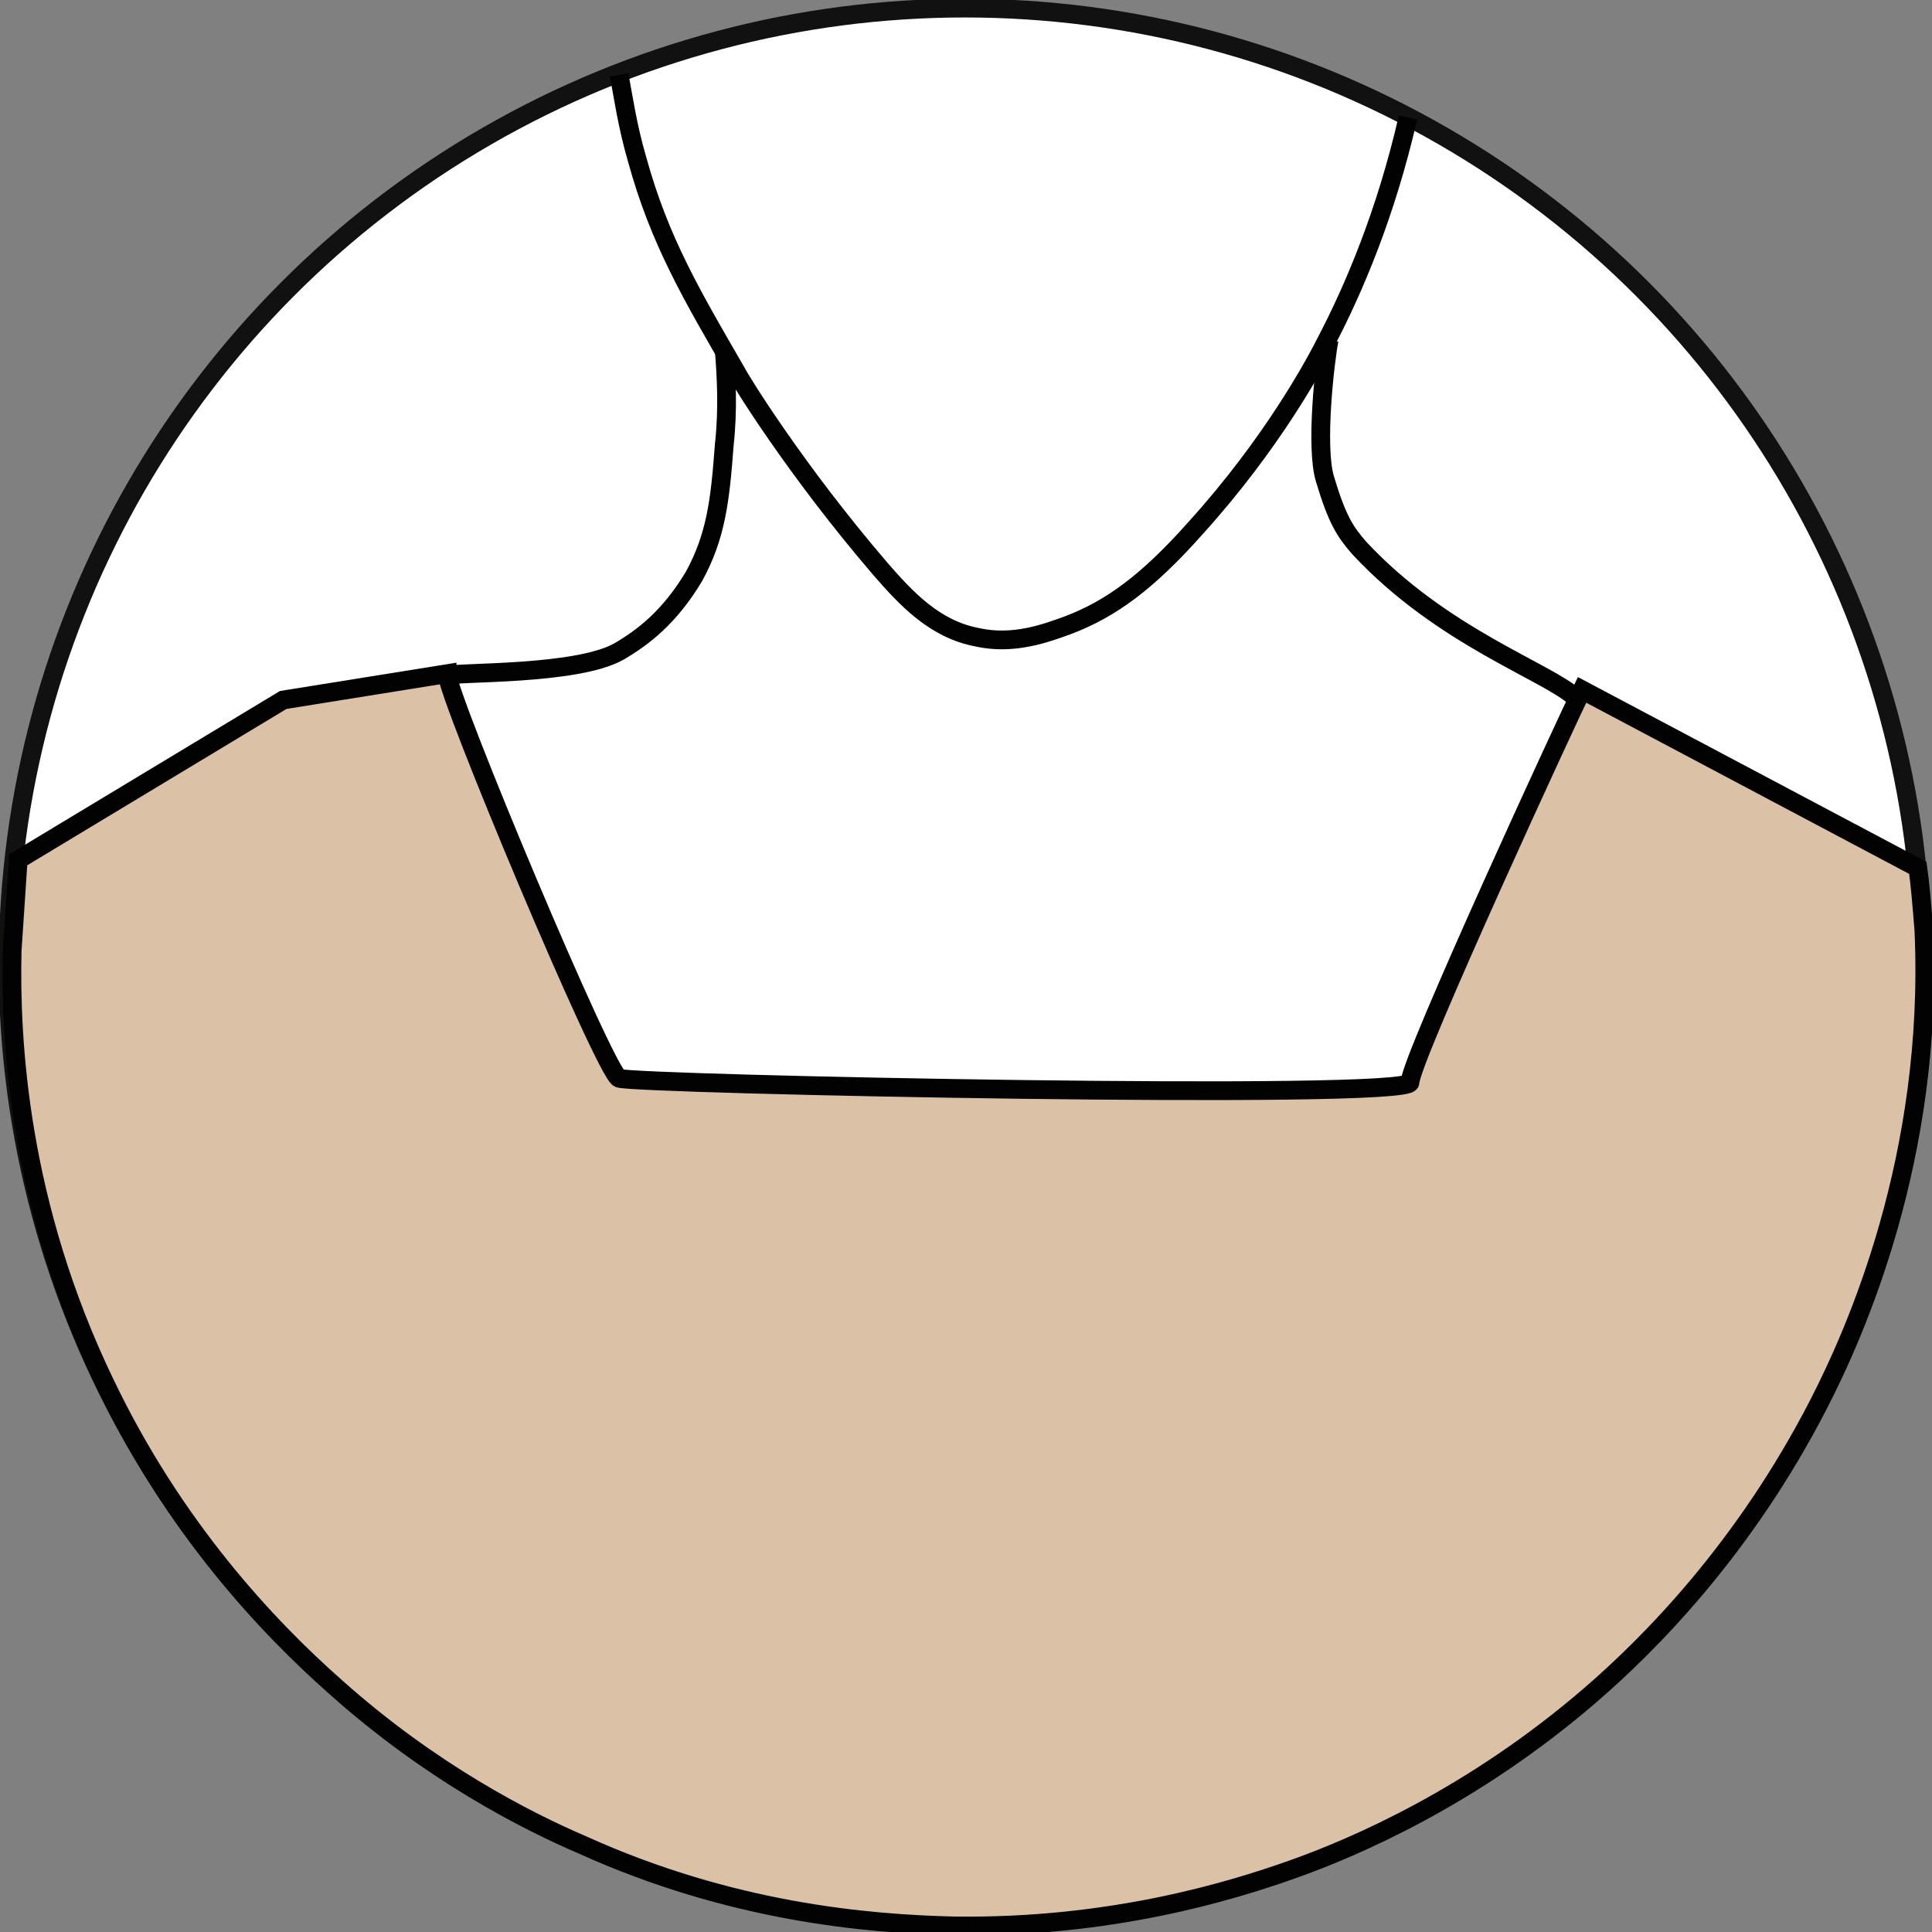
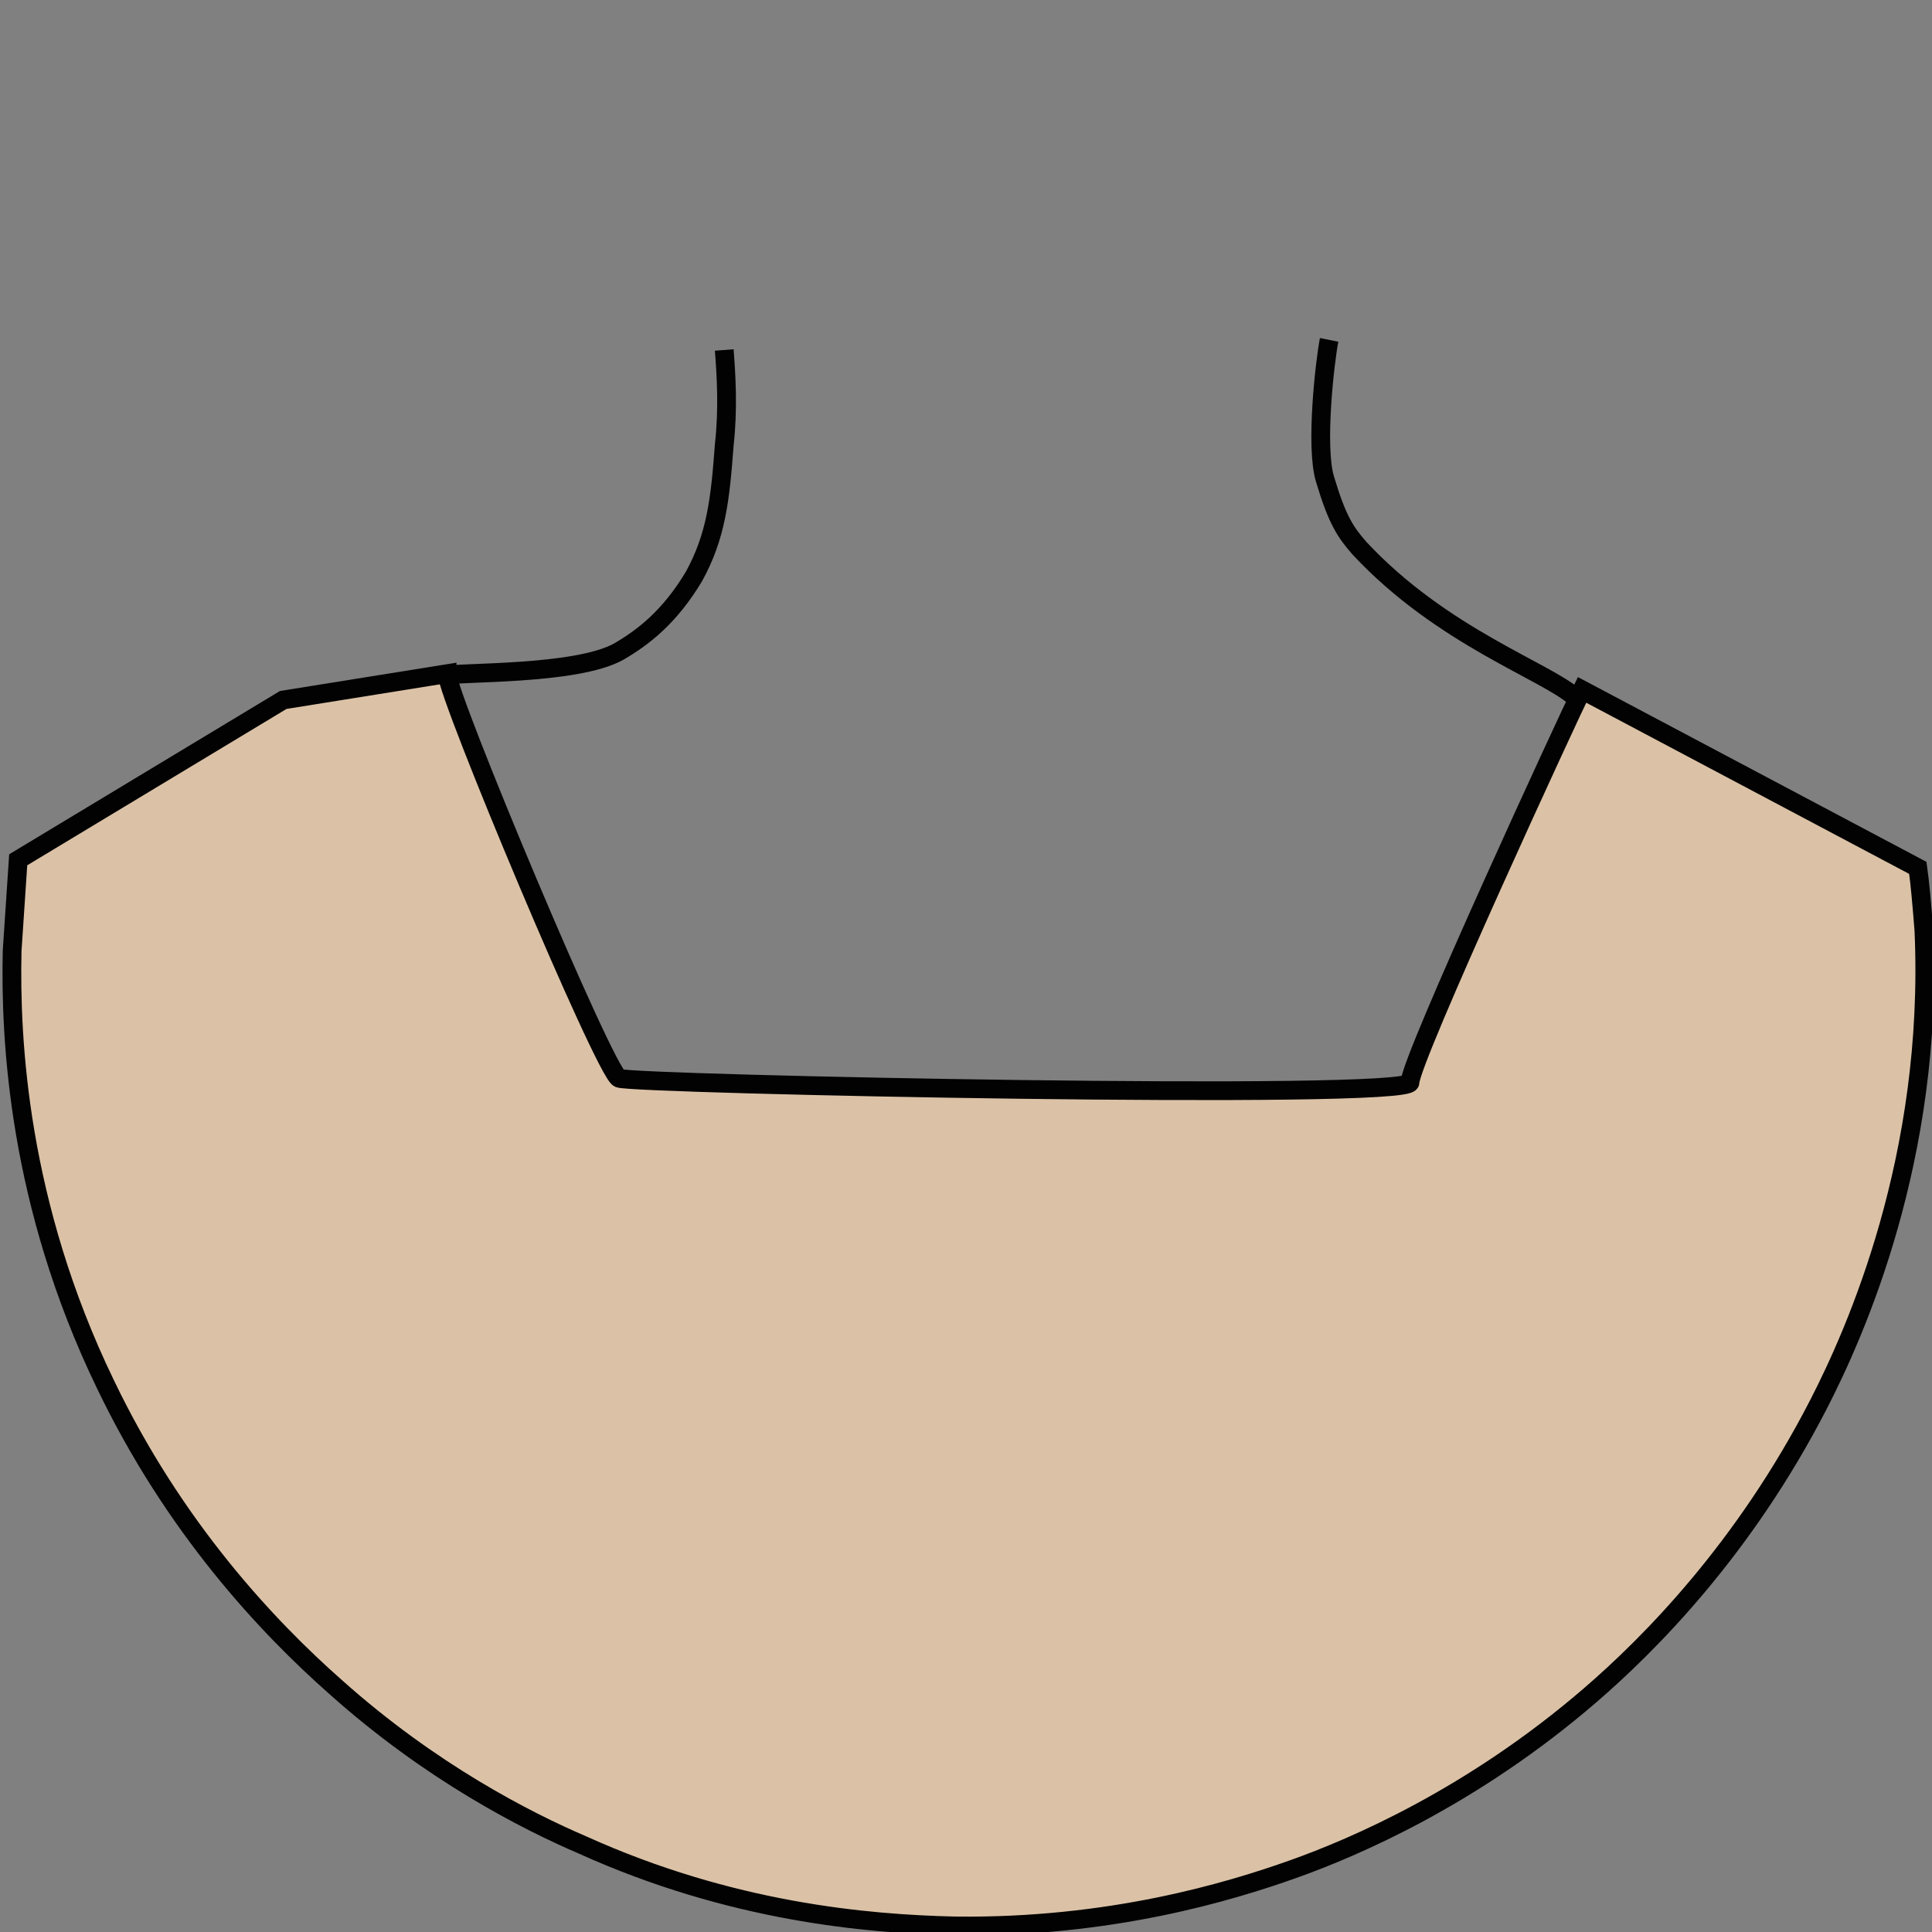
<svg xmlns="http://www.w3.org/2000/svg" version="1.1" id="Layer_1" x="0px" y="0px" viewBox="0 0 95.5 95.5" style="enable-background:new 0 0 95.5 95.5;" xml:space="preserve">
  <rect x="0" y="0" width="95.5" height="95.5" fill="#808080" stroke="none" />
  <style type="text/css">
	.st0{fill:#FFFFFF;stroke:#121111;stroke-width:0.927;stroke-miterlimit:10;}
	.st1{fill:#DBC2A6;stroke:#020202;stroke-width:0.927;stroke-miterlimit:10;}
	.st2{fill:none;stroke:#020202;stroke-width:0.927;stroke-miterlimit:10;}
</style>
  <g>
-     <circle class="st0" cx="47.7" cy="47.7" r="47.3" />
    <path class="st1" d="M0.9,42.5L14,34.6l8.1-1.3c0,1.1,7.8,19.7,8.5,20c0.8,0.3,39.1,1.1,39.1,0.2c0-1.1,7.9-18.2,8.5-19.4l16.6,8.8   c0.1,0.7,0.2,1.8,0.3,3.1c0.5,11.2-3.4,19.9-5.2,23.4c-3.7,7.2-8.4,11.9-11.3,14.4c-5.8,5-11.6,7.5-14.7,8.6   c-3.1,1.1-9,2.9-16.7,2.8c-4.4-0.1-11.1-0.7-18.4-4c-2.8-1.2-7.5-3.6-12.2-7.8c-3.4-3-8-7.9-11.4-15c-4.3-8.9-4.7-17-4.6-21.4   L0.9,42.5z" />
-     <path class="st2" d="M30.6,3.7c0.2,1,0.4,2.5,0.9,4.2c1.1,4,2.7,6.7,4.9,10.5c0.2,0.4,2.9,4.8,7.1,9.7c1.3,1.5,2.7,3,4.8,3.4   c1.8,0.4,3.4-0.2,4.5-0.6c2.1-0.8,3.9-2.1,6.3-4.8c3.8-4.2,5.9-8.1,6.5-9.3c1.3-2.5,2.9-6.2,4-11" />
    <path class="st2" d="M35.8,17.3c0.1,1.3,0.2,2.9,0,4.7c-0.2,2.7-0.4,4.5-1.5,6.5c-1.2,2-2.5,3-3.7,3.7c-2.1,1.2-8.1,1-8.6,1.2" />
    <path class="st2" d="M65.7,16.8c-0.2,1-0.7,5.3-0.2,6.9c0.6,2,1,2.6,1.7,3.4c4.1,4.4,9.3,6.1,10.7,7.4" />
  </g>
</svg>